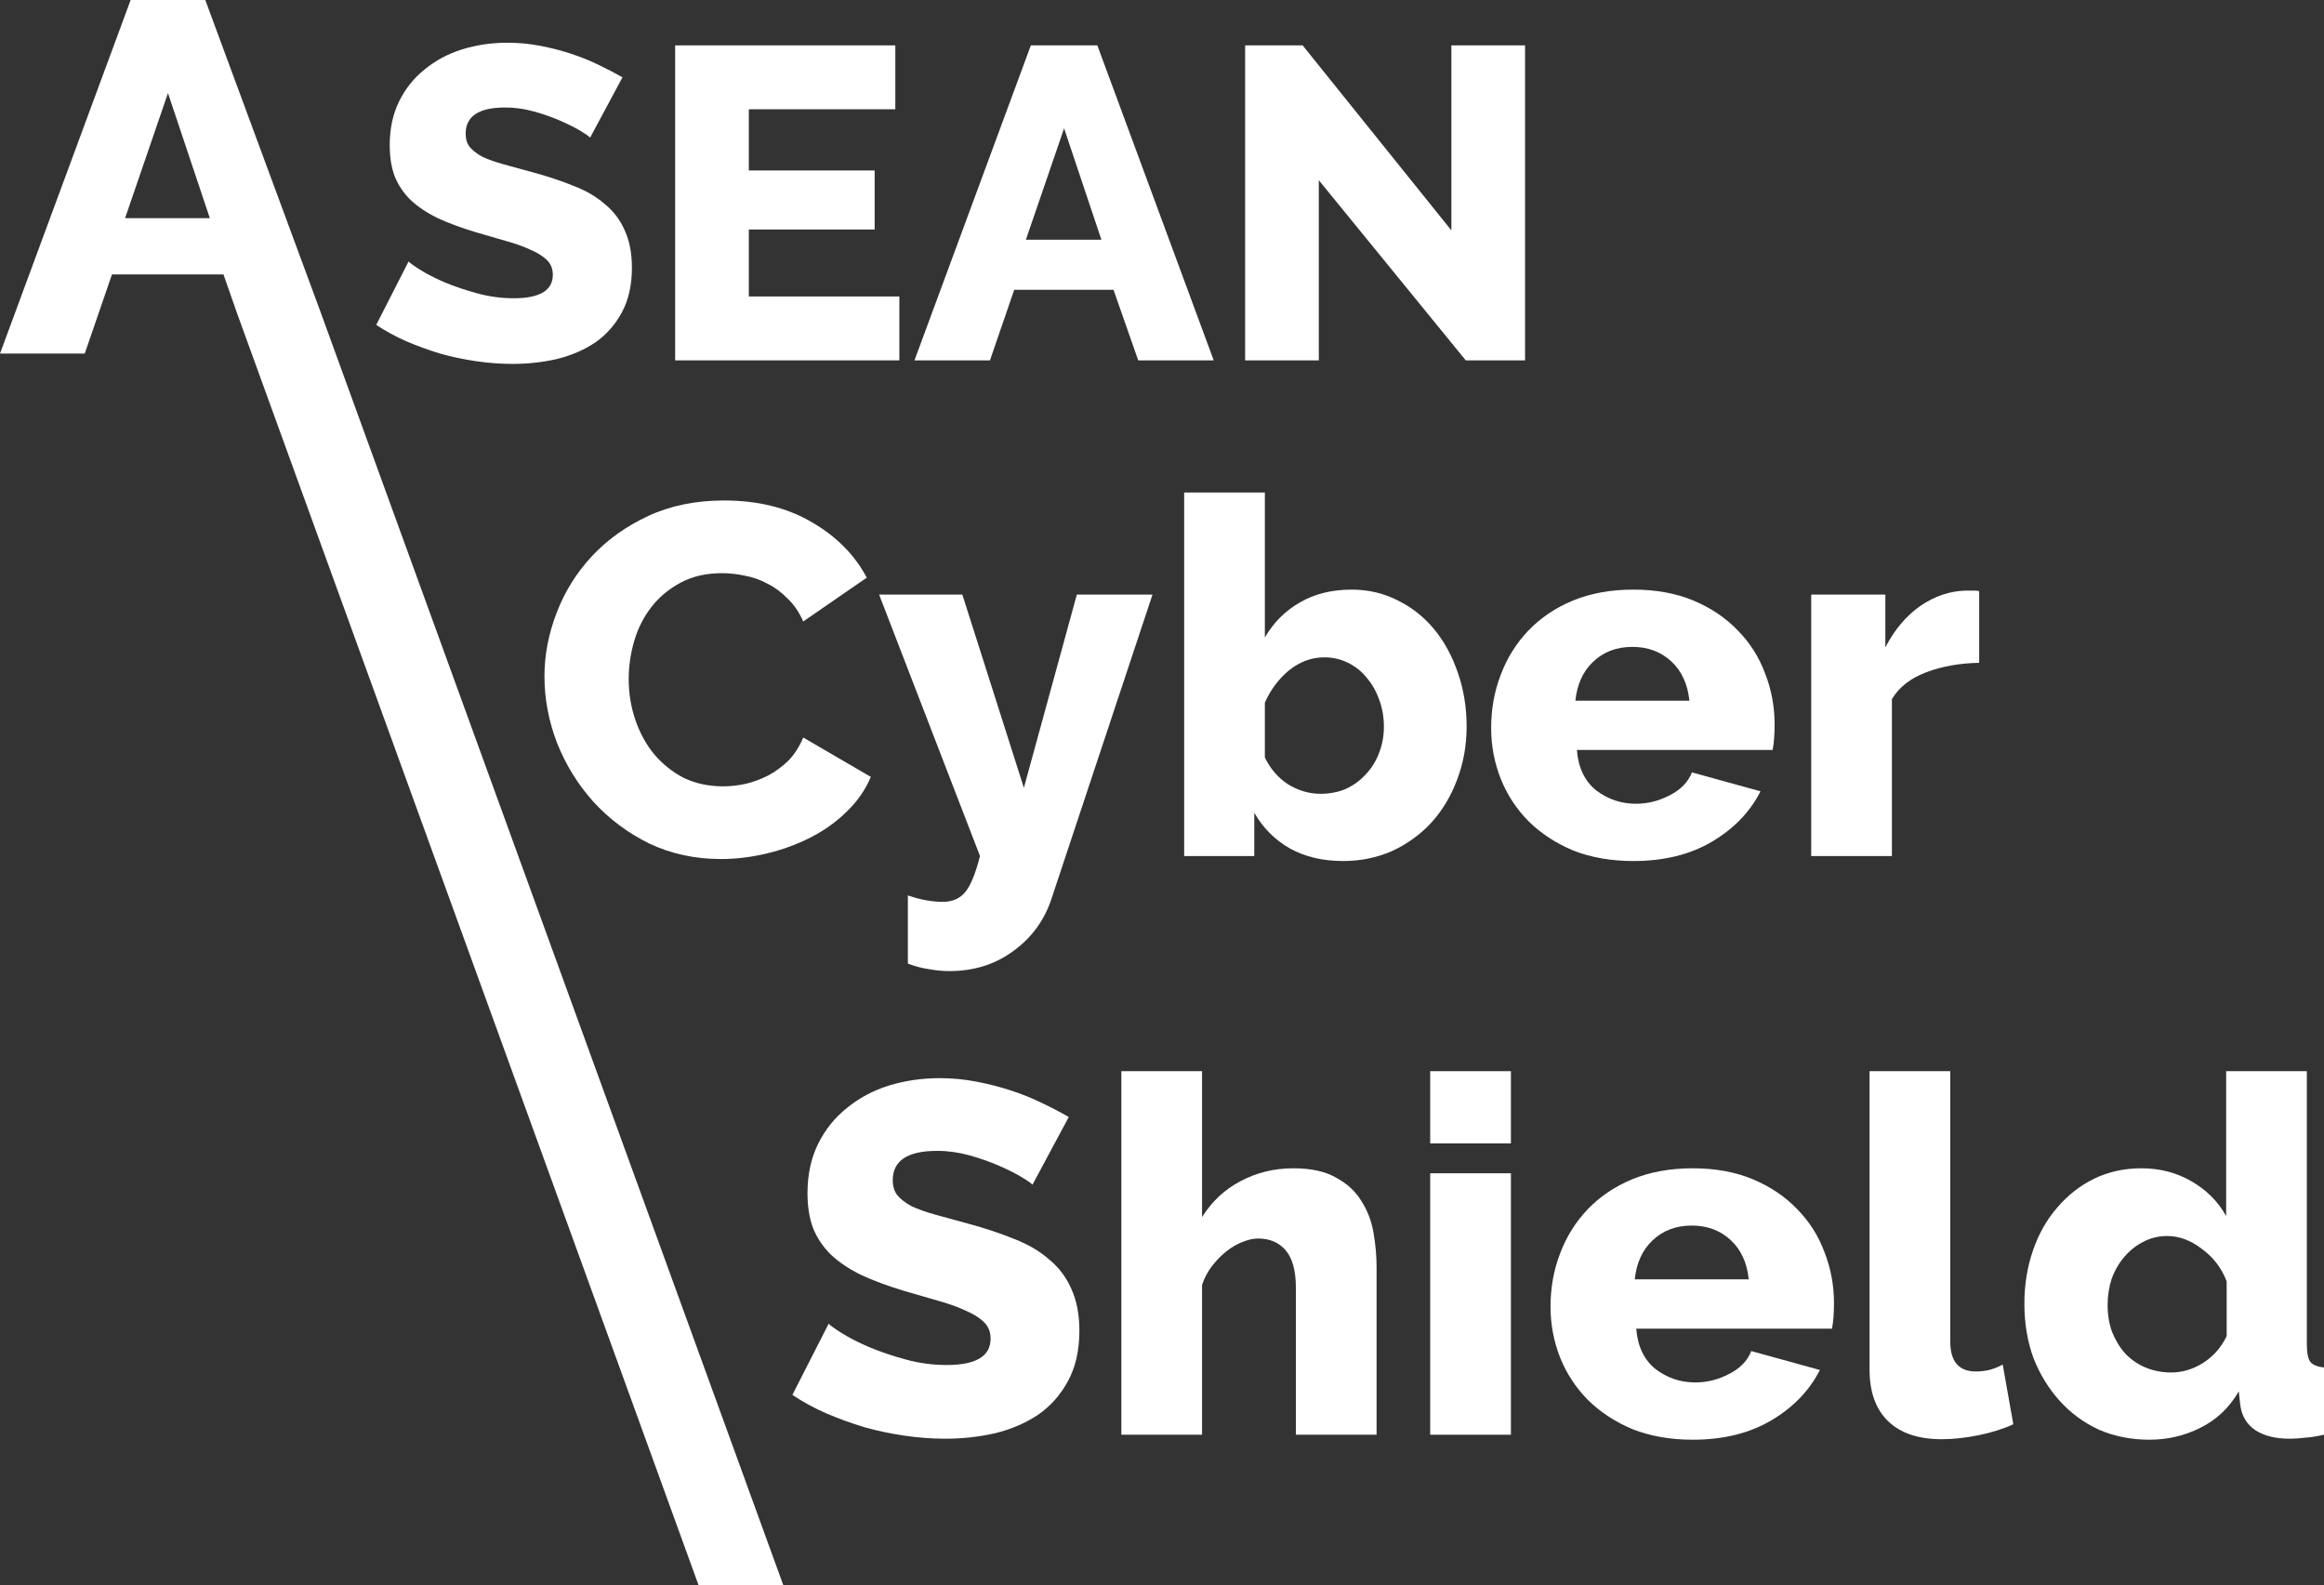
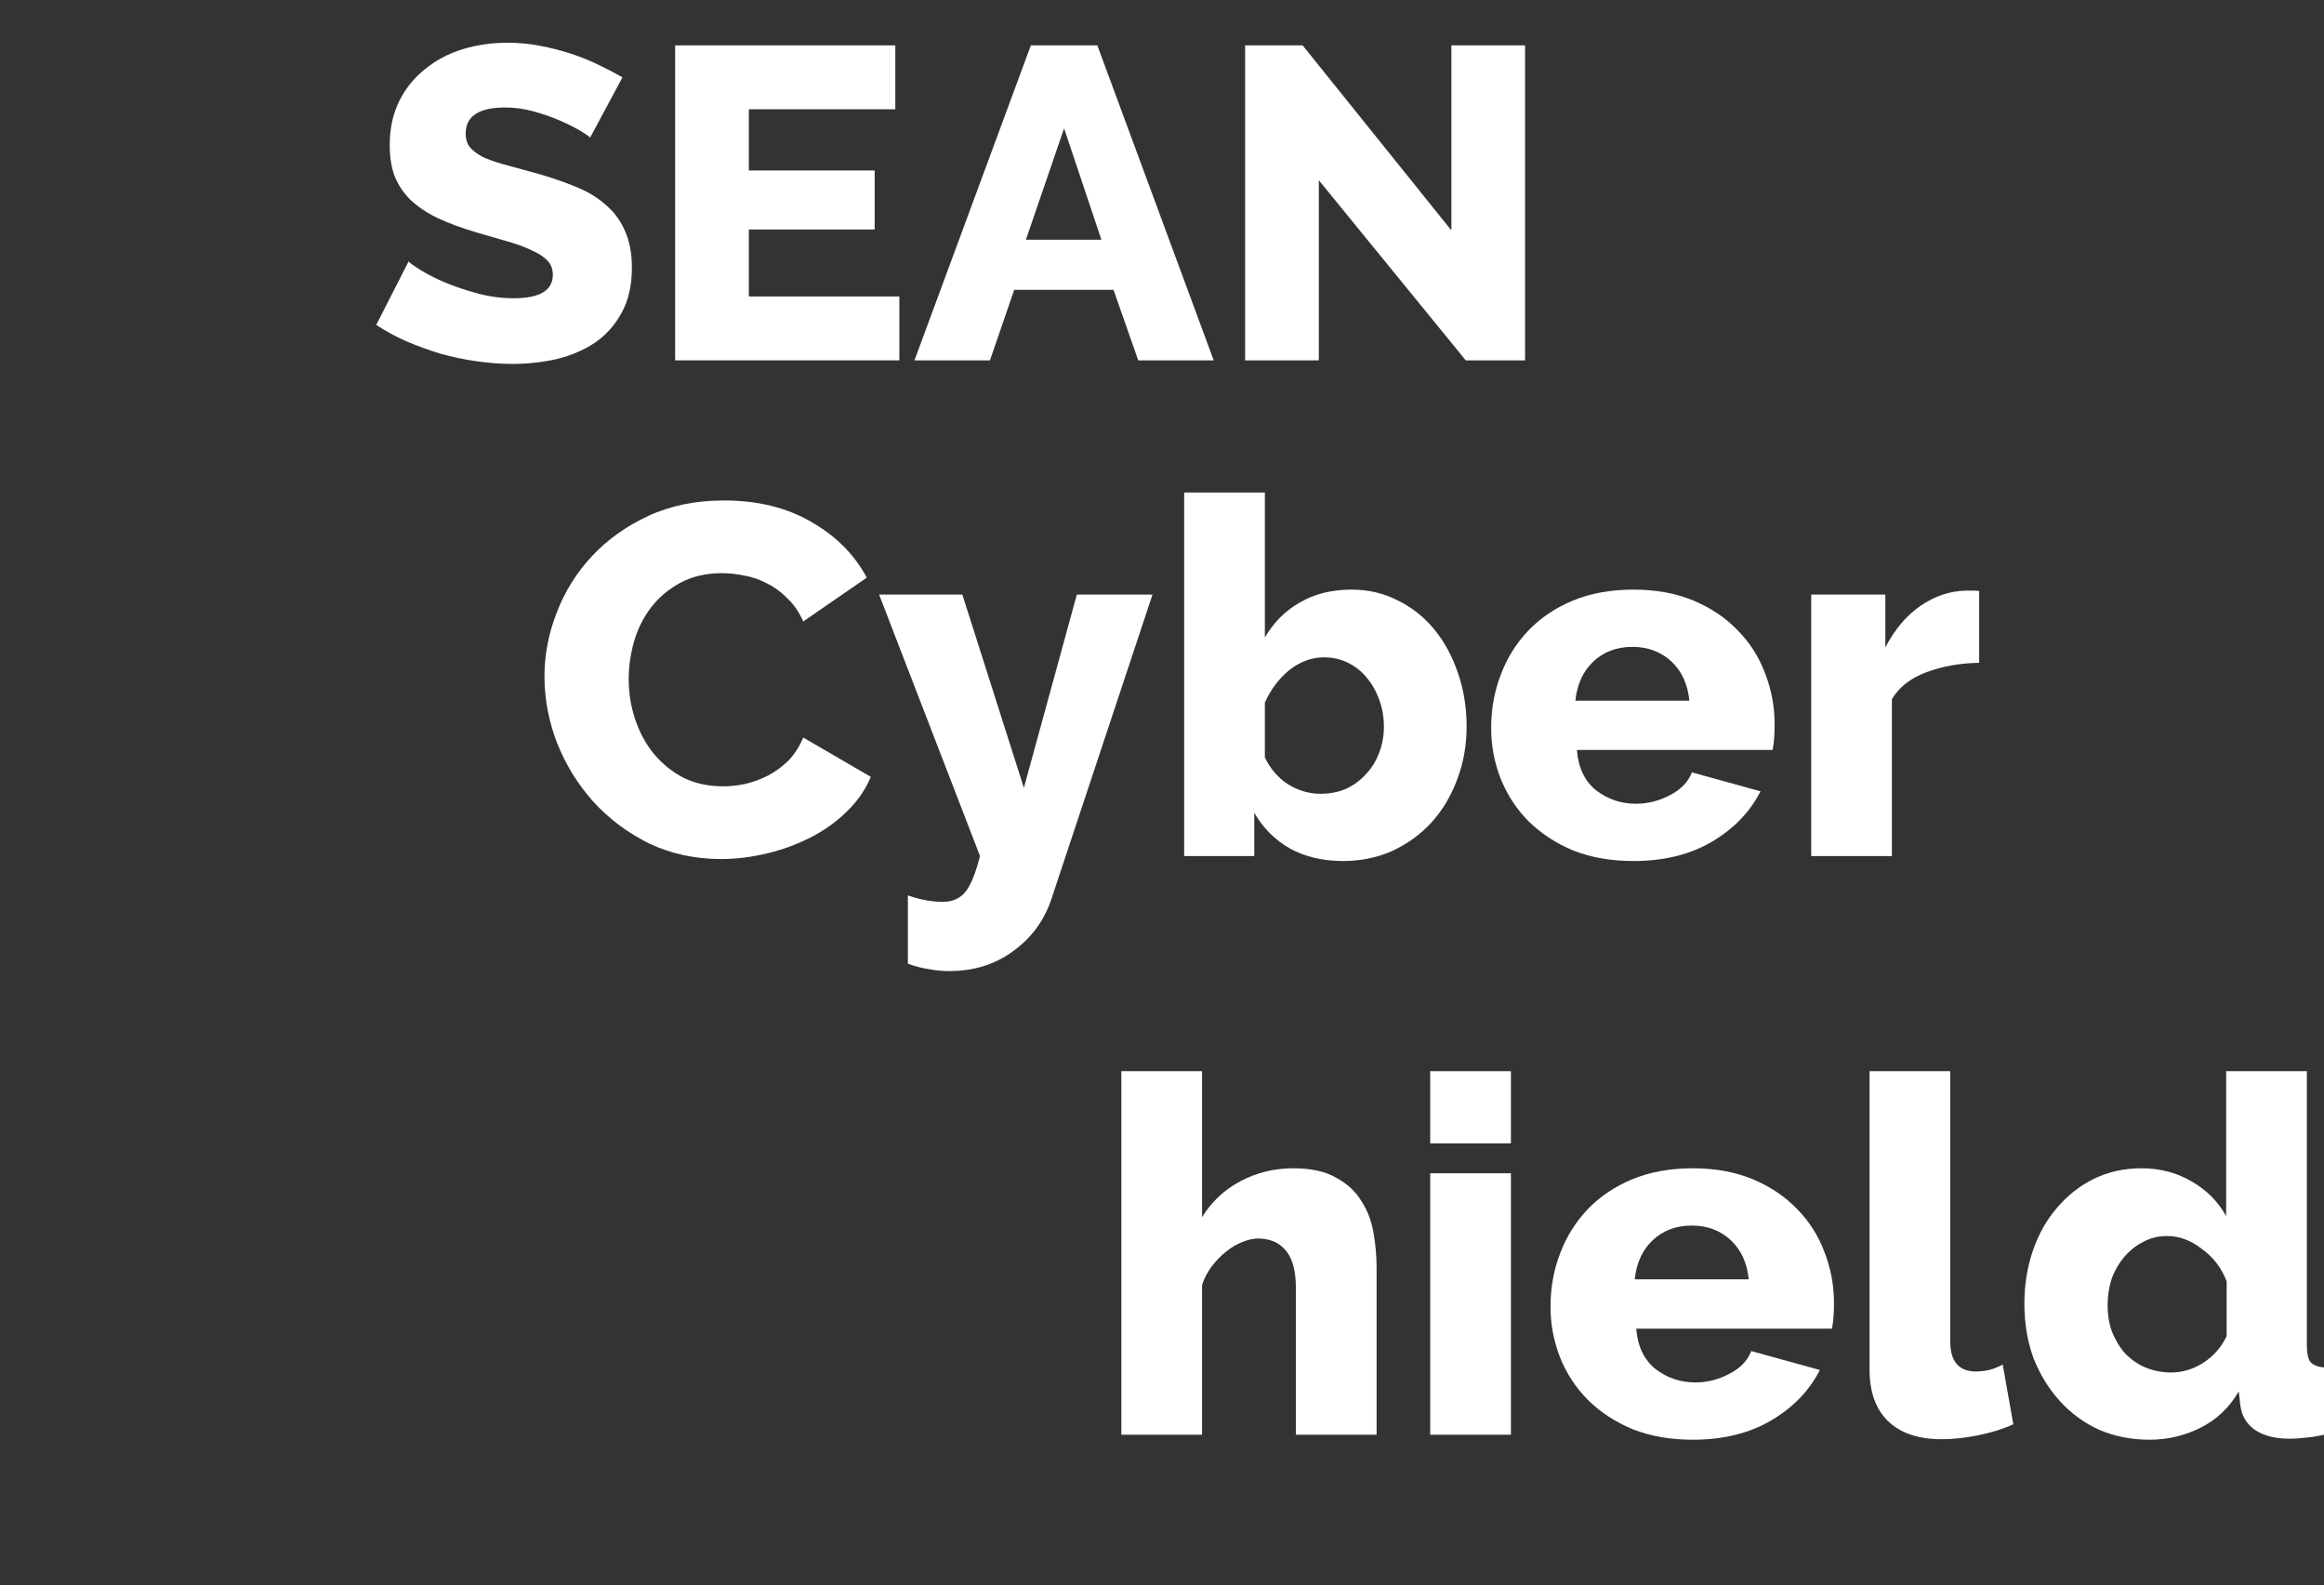
<svg xmlns="http://www.w3.org/2000/svg" width="390" height="266" viewBox="0 0 390 266" fill="none">
  <rect x="0" y="0" width="390" height="266" fill="#333333" stroke="none" />
  <path d="M99.03 23.1C98.879 22.902 98.352 22.53 97.447 21.984C96.542 21.438 95.411 20.867 94.054 20.271C92.696 19.676 91.213 19.155 89.605 18.708C87.996 18.261 86.388 18.038 84.779 18.038C80.356 18.038 78.144 19.502 78.144 22.43C78.144 23.324 78.37 24.068 78.822 24.664C79.325 25.259 80.029 25.805 80.934 26.302C81.889 26.748 83.07 27.17 84.478 27.567C85.885 27.964 87.519 28.411 89.379 28.907C91.942 29.602 94.255 30.371 96.316 31.215C98.377 32.009 100.111 33.026 101.518 34.267C102.976 35.458 104.082 36.922 104.836 38.66C105.64 40.397 106.043 42.481 106.043 44.913C106.043 47.891 105.465 50.422 104.308 52.506C103.202 54.541 101.72 56.204 99.86 57.494C98 58.735 95.863 59.653 93.45 60.249C91.037 60.795 88.549 61.068 85.986 61.068C84.025 61.068 82.014 60.919 79.953 60.621C77.892 60.323 75.882 59.901 73.921 59.355C71.961 58.76 70.05 58.065 68.191 57.271C66.381 56.477 64.697 55.559 63.139 54.517L68.568 43.871C68.769 44.119 69.422 44.59 70.528 45.285C71.634 45.98 72.991 46.675 74.6 47.37C76.259 48.065 78.093 48.685 80.104 49.231C82.115 49.777 84.151 50.05 86.212 50.05C90.585 50.05 92.772 48.734 92.772 46.104C92.772 45.111 92.445 44.293 91.791 43.647C91.138 43.002 90.233 42.431 89.077 41.935C87.921 41.389 86.538 40.893 84.93 40.446C83.372 39.999 81.662 39.503 79.803 38.957C77.339 38.213 75.203 37.419 73.393 36.575C71.584 35.682 70.076 34.664 68.869 33.523C67.713 32.381 66.833 31.066 66.23 29.577C65.677 28.088 65.401 26.351 65.401 24.366C65.401 21.587 65.928 19.13 66.984 16.996C68.04 14.862 69.472 13.075 71.282 11.636C73.092 10.147 75.178 9.03 77.54 8.286C79.953 7.541 82.492 7.169 85.156 7.169C87.016 7.169 88.851 7.343 90.66 7.69C92.47 8.037 94.204 8.484 95.863 9.03C97.522 9.576 99.055 10.196 100.463 10.891C101.921 11.586 103.253 12.281 104.459 12.976L99.03 23.1Z" fill="white" />
  <path d="M150.925 49.752V60.472H113.299V7.616H150.246V18.336H125.665V28.609H146.778V38.511H125.665V49.752H150.925Z" fill="white" />
  <path d="M172.99 7.616H184.15L203.679 60.472H191.011L186.864 48.635H170.2L166.128 60.472H153.461L172.99 7.616ZM184.828 40.223L178.57 21.537L172.161 40.223H184.828Z" fill="white" />
  <path d="M221.317 30.247V60.472H208.951V7.616H218.603L243.561 38.66V7.616H255.927V60.472H245.974L221.317 30.247Z" fill="white" />
-   <path d="M173.262 198.81C173.093 198.587 172.5 198.169 171.484 197.557C170.469 196.944 169.199 196.303 167.675 195.634C166.152 194.966 164.487 194.381 162.681 193.879C160.875 193.378 159.07 193.127 157.264 193.127C152.298 193.127 149.815 194.771 149.815 198.058C149.815 199.061 150.069 199.897 150.577 200.565C151.141 201.234 151.931 201.847 152.947 202.404C154.019 202.905 155.345 203.379 156.925 203.824C158.505 204.27 160.339 204.772 162.427 205.329C165.305 206.109 167.901 206.972 170.215 207.919C172.528 208.811 174.475 209.953 176.055 211.346C177.692 212.683 178.933 214.327 179.78 216.277C180.682 218.227 181.134 220.567 181.134 223.297C181.134 226.639 180.485 229.481 179.187 231.821C177.946 234.105 176.281 235.972 174.193 237.42C172.105 238.813 169.707 239.844 166.998 240.512C164.289 241.125 161.496 241.432 158.618 241.432C156.417 241.432 154.16 241.264 151.847 240.93C149.533 240.596 147.276 240.122 145.075 239.509C142.874 238.841 140.73 238.061 138.642 237.169C136.61 236.278 134.72 235.247 132.971 234.077L139.065 222.127C139.291 222.405 140.024 222.934 141.266 223.714C142.507 224.494 144.031 225.274 145.837 226.054C147.699 226.834 149.759 227.531 152.016 228.144C154.273 228.757 156.558 229.063 158.872 229.063C163.782 229.063 166.236 227.587 166.236 224.634C166.236 223.519 165.869 222.6 165.136 221.876C164.402 221.152 163.387 220.511 162.089 219.954C160.791 219.341 159.239 218.784 157.433 218.282C155.684 217.781 153.765 217.224 151.677 216.611C148.912 215.775 146.514 214.884 144.482 213.937C142.451 212.934 140.758 211.792 139.404 210.51C138.106 209.229 137.118 207.752 136.441 206.081C135.82 204.409 135.51 202.459 135.51 200.231C135.51 197.111 136.103 194.353 137.288 191.957C138.473 189.562 140.081 187.556 142.112 185.94C144.144 184.269 146.486 183.015 149.138 182.179C151.847 181.344 154.696 180.926 157.687 180.926C159.775 180.926 161.835 181.121 163.866 181.511C165.898 181.901 167.845 182.402 169.707 183.015C171.569 183.628 173.29 184.324 174.87 185.104C176.507 185.884 178.002 186.664 179.356 187.444L173.262 198.81Z" fill="white" />
  <path d="M231.01 240.763H217.467V216.109C217.467 213.268 216.902 211.179 215.774 209.842C214.645 208.504 213.093 207.836 211.118 207.836C210.328 207.836 209.453 208.031 208.494 208.421C207.591 208.755 206.688 209.284 205.785 210.009C204.939 210.677 204.149 211.485 203.415 212.432C202.682 213.379 202.117 214.438 201.722 215.608V240.763H188.179V179.756H201.722V204.242C203.359 201.624 205.503 199.618 208.156 198.225C210.864 196.777 213.827 196.052 217.043 196.052C220.034 196.052 222.432 196.582 224.238 197.64C226.1 198.643 227.511 199.952 228.47 201.568C229.486 203.128 230.163 204.911 230.502 206.917C230.84 208.867 231.01 210.789 231.01 212.683V240.763Z" fill="white" />
  <path d="M240.008 240.763V196.888H253.551V240.763H240.008ZM240.008 191.874V179.756H253.551V191.874H240.008Z" fill="white" />
  <path d="M284.068 241.599C280.344 241.599 276.986 241.014 273.996 239.844C271.061 238.618 268.55 236.974 266.462 234.913C264.431 232.852 262.879 230.484 261.807 227.809C260.735 225.079 260.199 222.238 260.199 219.285C260.199 216.109 260.735 213.129 261.807 210.343C262.879 207.502 264.431 205.022 266.462 202.905C268.494 200.788 270.977 199.117 273.911 197.891C276.902 196.665 280.288 196.052 284.068 196.052C287.849 196.052 291.207 196.665 294.141 197.891C297.076 199.117 299.559 200.788 301.59 202.905C303.622 204.967 305.145 207.362 306.161 210.092C307.233 212.822 307.769 215.692 307.769 218.7C307.769 219.48 307.741 220.26 307.685 221.04C307.628 221.764 307.543 222.405 307.431 222.962H274.588C274.814 225.915 275.886 228.172 277.805 229.732C279.78 231.236 282.009 231.988 284.492 231.988C286.467 231.988 288.357 231.514 290.163 230.567C292.025 229.62 293.267 228.339 293.887 226.723L305.399 229.899C303.65 233.353 300.941 236.167 297.273 238.339C293.605 240.512 289.204 241.599 284.068 241.599ZM293.464 214.689C293.182 211.903 292.166 209.702 290.417 208.087C288.668 206.471 286.495 205.663 283.899 205.663C281.247 205.663 279.046 206.499 277.297 208.17C275.604 209.786 274.616 211.959 274.334 214.689H293.464Z" fill="white" />
  <path d="M313.738 179.756H327.281V225.135C327.281 228.478 328.72 230.149 331.598 230.149C332.275 230.149 333.009 230.066 333.799 229.899C334.645 229.676 335.407 229.369 336.084 228.979L337.862 239.008C336.169 239.788 334.222 240.401 332.021 240.847C329.821 241.292 327.761 241.515 325.842 241.515C321.949 241.515 318.958 240.512 316.87 238.507C314.782 236.501 313.738 233.604 313.738 229.815V179.756Z" fill="white" />
  <path d="M360.713 241.599C357.666 241.599 354.844 241.042 352.248 239.927C349.709 238.757 347.508 237.142 345.646 235.08C343.784 233.019 342.317 230.623 341.244 227.893C340.229 225.107 339.721 222.071 339.721 218.784C339.721 215.608 340.2 212.627 341.16 209.842C342.119 207.056 343.473 204.66 345.223 202.654C346.972 200.593 349.032 198.977 351.402 197.807C353.828 196.637 356.481 196.052 359.359 196.052C362.462 196.052 365.255 196.777 367.738 198.225C370.278 199.674 372.225 201.624 373.579 204.075V179.756H387.122V225.72C387.122 227.057 387.32 228.004 387.715 228.562C388.166 229.063 388.928 229.369 390 229.481V240.763C388.759 241.042 387.686 241.209 386.784 241.264C385.881 241.376 385.034 241.432 384.244 241.432C381.874 241.432 379.956 240.958 378.488 240.011C377.021 239.008 376.175 237.587 375.949 235.749L375.695 233.492C374.115 236.222 371.971 238.256 369.262 239.593C366.61 240.93 363.76 241.599 360.713 241.599ZM364.353 230.317C366.215 230.317 367.992 229.787 369.685 228.729C371.435 227.614 372.761 226.11 373.664 224.216V215.023C372.817 212.794 371.435 210.984 369.516 209.591C367.654 208.142 365.707 207.418 363.675 207.418C362.208 207.418 360.854 207.752 359.612 208.421C358.427 209.034 357.383 209.869 356.481 210.928C355.578 211.987 354.872 213.212 354.364 214.605C353.913 215.998 353.687 217.474 353.687 219.034C353.687 220.65 353.941 222.154 354.449 223.547C355.013 224.94 355.747 226.138 356.65 227.141C357.609 228.144 358.738 228.924 360.036 229.481C361.39 230.038 362.829 230.317 364.353 230.317Z" fill="white" />
  <path d="M91.368 113.484C91.368 109.919 92.045 106.381 93.4 102.871C94.754 99.305 96.729 96.129 99.325 93.344C101.92 90.558 105.081 88.302 108.805 86.574C112.529 84.847 116.762 83.984 121.502 83.984C127.145 83.984 132.026 85.181 136.145 87.577C140.321 89.973 143.425 93.093 145.456 96.937L134.791 104.291C134.114 102.731 133.239 101.45 132.167 100.447C131.151 99.389 130.023 98.553 128.781 97.94C127.54 97.272 126.27 96.826 124.972 96.603C123.674 96.324 122.405 96.185 121.163 96.185C118.511 96.185 116.197 96.714 114.222 97.773C112.247 98.832 110.611 100.196 109.313 101.868C108.015 103.539 107.056 105.434 106.435 107.551C105.814 109.668 105.504 111.813 105.504 113.986C105.504 116.326 105.871 118.582 106.604 120.755C107.338 122.928 108.382 124.85 109.736 126.521C111.147 128.193 112.811 129.53 114.73 130.533C116.705 131.48 118.906 131.954 121.332 131.954C122.574 131.954 123.844 131.814 125.141 131.536C126.496 131.201 127.765 130.728 128.951 130.115C130.192 129.446 131.321 128.611 132.336 127.608C133.352 126.549 134.17 125.268 134.791 123.764L146.134 130.366C145.231 132.539 143.876 134.489 142.071 136.216C140.321 137.943 138.29 139.391 135.976 140.561C133.662 141.731 131.208 142.623 128.612 143.236C126.016 143.849 123.477 144.155 120.994 144.155C116.649 144.155 112.642 143.291 108.974 141.564C105.363 139.781 102.231 137.441 99.579 134.544C96.983 131.647 94.951 128.36 93.484 124.683C92.073 121.006 91.368 117.273 91.368 113.484Z" fill="white" />
  <path d="M152.353 150.256C153.482 150.646 154.526 150.924 155.485 151.091C156.501 151.259 157.403 151.342 158.193 151.342C159.83 151.342 161.1 150.785 162.003 149.671C162.905 148.556 163.724 146.551 164.457 143.654L147.528 99.779H161.495L171.821 132.204L180.709 99.779H193.406L176.477 150.757C175.292 154.379 173.176 157.304 170.128 159.532C167.081 161.816 163.47 162.959 159.294 162.959C158.165 162.959 157.008 162.847 155.823 162.624C154.695 162.457 153.538 162.151 152.353 161.705V150.256Z" fill="white" />
  <path d="M225.381 144.489C221.996 144.489 219.033 143.793 216.494 142.4C213.954 140.951 211.951 138.946 210.484 136.383V143.654H198.718V82.647H212.261V106.966C213.729 104.459 215.675 102.509 218.102 101.116C220.585 99.667 223.491 98.943 226.82 98.943C229.642 98.943 232.238 99.556 234.608 100.781C236.978 101.951 239.009 103.567 240.702 105.629C242.395 107.69 243.721 110.141 244.68 112.983C245.64 115.769 246.119 118.749 246.119 121.925C246.119 125.101 245.583 128.081 244.511 130.867C243.495 133.597 242.057 135.993 240.194 138.054C238.332 140.06 236.131 141.648 233.592 142.818C231.053 143.932 228.316 144.489 225.381 144.489ZM221.572 133.207C223.152 133.207 224.591 132.929 225.889 132.371C227.187 131.759 228.288 130.951 229.19 129.948C230.15 128.945 230.883 127.775 231.391 126.438C231.955 125.045 232.238 123.541 232.238 121.925C232.238 120.365 231.984 118.889 231.476 117.496C230.968 116.047 230.263 114.794 229.36 113.735C228.513 112.676 227.469 111.841 226.228 111.228C224.986 110.615 223.66 110.309 222.249 110.309C220.105 110.309 218.13 111.033 216.324 112.481C214.575 113.93 213.221 115.741 212.261 117.914V127.106C213.164 129.001 214.462 130.505 216.155 131.619C217.904 132.678 219.71 133.207 221.572 133.207Z" fill="white" />
  <path d="M274.107 144.489C270.383 144.489 267.025 143.904 264.035 142.734C261.1 141.509 258.589 139.865 256.501 137.804C254.47 135.742 252.918 133.374 251.846 130.7C250.773 127.97 250.237 125.129 250.237 122.176C250.237 119 250.773 116.019 251.846 113.234C252.918 110.392 254.47 107.913 256.501 105.796C258.533 103.679 261.016 102.007 263.95 100.781C266.941 99.556 270.326 98.943 274.107 98.943C277.888 98.943 281.246 99.556 284.18 100.781C287.114 102.007 289.597 103.679 291.629 105.796C293.66 107.857 295.184 110.253 296.2 112.983C297.272 115.713 297.808 118.582 297.808 121.591C297.808 122.371 297.78 123.151 297.723 123.931C297.667 124.655 297.582 125.296 297.469 125.853H264.627C264.853 128.806 265.925 131.062 267.844 132.622C269.819 134.126 272.048 134.879 274.531 134.879C276.506 134.879 278.396 134.405 280.202 133.458C282.064 132.511 283.305 131.229 283.926 129.614L295.438 132.789C293.689 136.244 290.98 139.057 287.312 141.23C283.644 143.403 279.242 144.489 274.107 144.489ZM283.503 117.579C283.221 114.794 282.205 112.593 280.456 110.977C278.706 109.361 276.534 108.554 273.938 108.554C271.286 108.554 269.085 109.389 267.336 111.061C265.643 112.676 264.655 114.849 264.373 117.579H283.503Z" fill="white" />
  <path d="M332.133 111.228C328.86 111.284 325.897 111.813 323.245 112.816C320.593 113.819 318.674 115.323 317.489 117.329V143.654H303.946V99.779H316.389V108.637C317.913 105.684 319.859 103.372 322.229 101.701C324.656 100.029 327.224 99.166 329.932 99.11C330.553 99.11 331.004 99.11 331.287 99.11C331.569 99.11 331.851 99.138 332.133 99.194V111.228Z" fill="white" />
-   <path d="M21.923 0H34.451L45.412 29.668L50.893 44.502L53.633 51.919L131.447 266H117.226L39.826 52.692L37.498 46.048H18.791L14.22 59.336H0L21.923 0ZM35.212 36.604L28.187 15.628L20.992 36.604H35.212Z" fill="white" />
</svg>